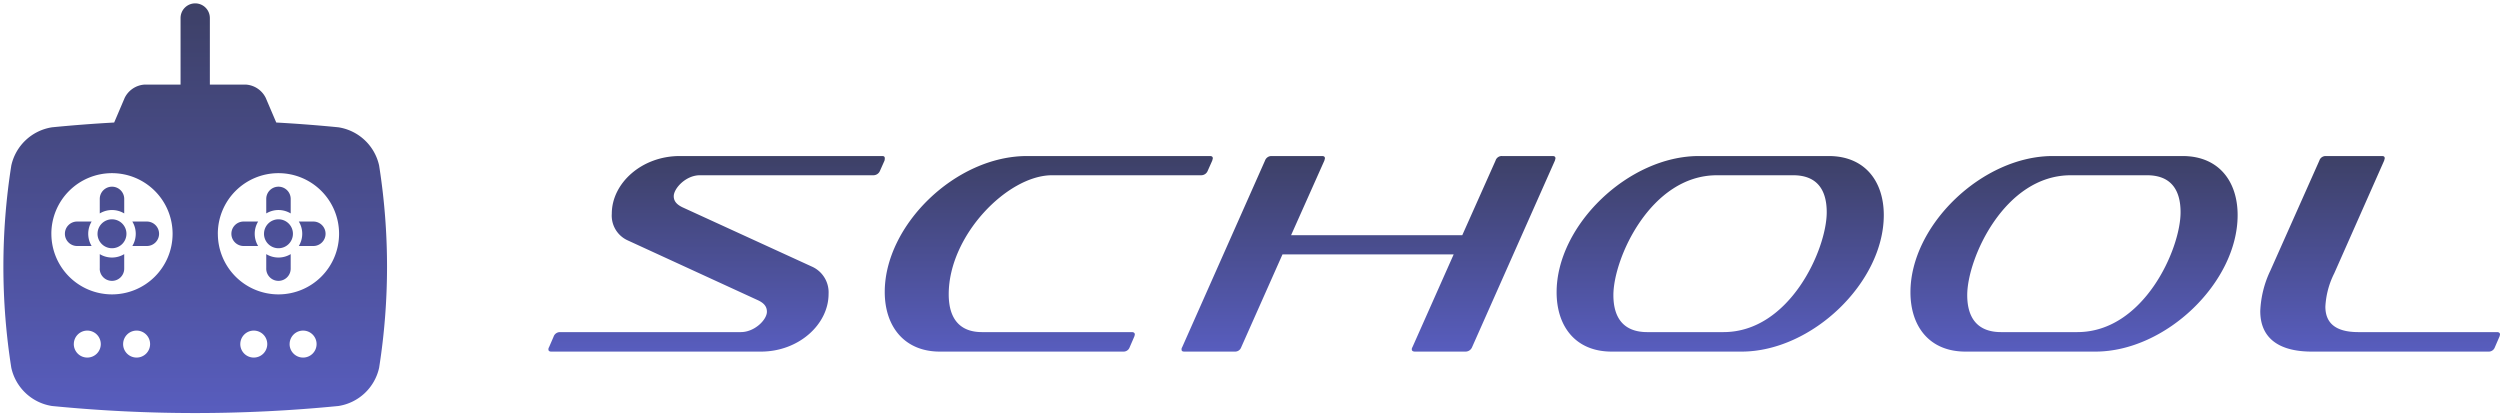
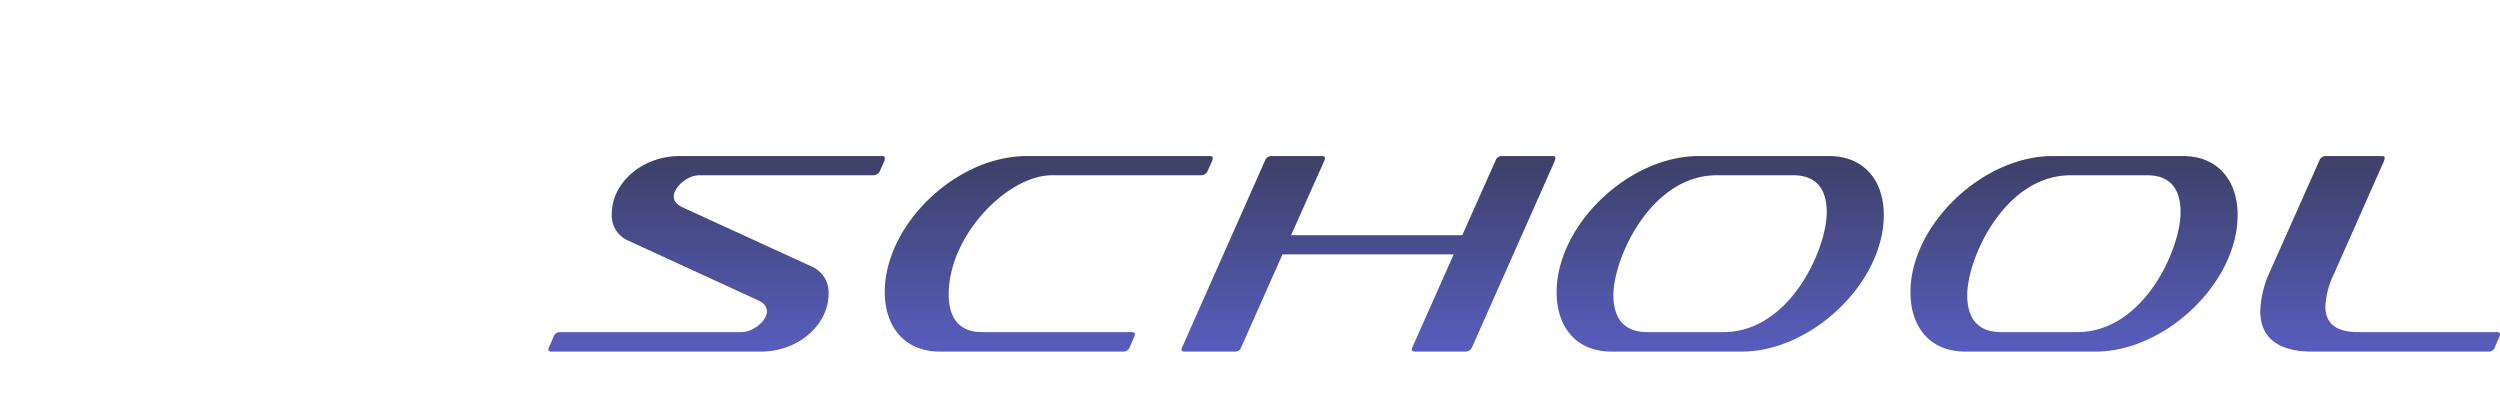
<svg xmlns="http://www.w3.org/2000/svg" width="366.181" height="61" viewBox="0 0 366.181 61">
  <defs>
    <linearGradient id="linear-gradient" x1="0.5" x2="0.5" y2="1" gradientUnits="objectBoundingBox">
      <stop offset="0" stop-color="#3d4066" />
      <stop offset="1" stop-color="#585dbe" />
    </linearGradient>
  </defs>
  <g id="Group_1446" data-name="Group 1446" transform="translate(-106.309 -2698.5)">
    <path id="Path_103" data-name="Path 103" d="M32.76,0c5.544,0,9.912-3.99,9.912-8.442a4.128,4.128,0,0,0-2.31-3.948L21.294-21.126c-.882-.42-1.3-.924-1.3-1.638,0-1.134,1.764-3.066,3.822-3.066h25.41a1.037,1.037,0,0,0,.966-.63l.672-1.512a1.351,1.351,0,0,0,.042-.336c0-.252-.126-.336-.378-.336H20.874c-5.586,0-9.954,3.99-9.954,8.442A3.978,3.978,0,0,0,13.23-16.3L32.34-7.518c.882.42,1.3.924,1.3,1.68,0,1.176-1.806,2.982-3.822,2.982H3.318a.983.983,0,0,0-.924.672L1.722-.63a.505.505,0,0,0-.084.336c0,.168.126.294.42.294ZM85.848,0a.944.944,0,0,0,.924-.63l.672-1.554a1.3,1.3,0,0,0,.084-.336c0-.21-.168-.336-.42-.336H65.142c-3.15,0-4.872-1.848-4.872-5.544,0-8.652,8.652-17.43,15.12-17.43H97.272a1.023,1.023,0,0,0,.924-.63l.672-1.512c.042-.168.084-.294.084-.336,0-.252-.168-.336-.42-.336h-26.8C61.278-28.644,50.9-18.522,50.9-8.736,50.9-3.654,53.8,0,58.968,0Zm50.106,0a1.037,1.037,0,0,0,.966-.63l12.138-27.342c.042-.168.084-.294.084-.336,0-.252-.168-.336-.42-.336H141.33a.946.946,0,0,0-.966.672l-4.872,10.92H110.418l4.872-10.92c.042-.168.084-.294.084-.336,0-.252-.168-.336-.42-.336H107.52a1,1,0,0,0-.924.672L94.458-.63a.505.505,0,0,0-.084.336c0,.168.084.294.42.294h7.392a.944.944,0,0,0,.924-.63l6.048-13.608h25.074L128.184-.63a.505.505,0,0,0-.084.336c0,.168.168.294.462.294Zm34.188-28.644c-10.29,0-20.832,10.122-20.832,19.95,0,5,2.772,8.694,8.064,8.694H176.4c10.29,0,20.832-10.122,20.832-19.992,0-4.956-2.772-8.652-8.064-8.652ZM183.96-25.83c3.4,0,4.914,2.016,4.914,5.418,0,5.418-5.418,17.556-15.12,17.556H162.582c-3.4,0-4.956-2.016-4.956-5.418,0-5.376,5.46-17.556,15.162-17.556Zm38.01-2.814c-10.29,0-20.832,10.122-20.832,19.95,0,5,2.772,8.694,8.064,8.694h19.026c10.29,0,20.832-10.122,20.832-19.992,0-4.956-2.772-8.652-8.064-8.652Zm13.818,2.814c3.4,0,4.914,2.016,4.914,5.418,0,5.418-5.418,17.556-15.12,17.556H214.41c-3.4,0-4.956-2.016-4.956-5.418,0-5.376,5.46-17.556,15.162-17.556ZM285.81,0a.944.944,0,0,0,.924-.63l.672-1.554a1.3,1.3,0,0,0,.084-.336c0-.21-.168-.336-.42-.336H266.742c-3.36,0-4.83-1.344-4.83-3.738a12.239,12.239,0,0,1,1.3-4.872l7.308-16.506c.042-.168.084-.294.084-.336,0-.252-.126-.336-.42-.336h-8.232a.965.965,0,0,0-.924.672l-7.182,16.128a15.072,15.072,0,0,0-1.47,5.922c0,3.654,2.352,5.922,7.56,5.922Z" transform="translate(185 2750)" fill="url(#linear-gradient)" />
    <g id="Group_134" data-name="Group 134" transform="translate(-493.086 613)">
-       <path id="Union_10" data-name="Union 10" d="M-3547.987-1288.032a7.243,7.243,0,0,1-5.963-5.6,95.268,95.268,0,0,1,0-29.622,7.243,7.243,0,0,1,5.963-5.6q4.552-.448,9.105-.7l1.538-3.607a3.492,3.492,0,0,1,2.956-1.952h5.23v-9.747a2.147,2.147,0,0,1,2.146-2.146,2.147,2.147,0,0,1,2.146,2.146v9.747h5.23a3.491,3.491,0,0,1,2.955,1.952l1.539,3.607q4.553.252,9.105.7a7.243,7.243,0,0,1,5.963,5.6,95.268,95.268,0,0,1,0,29.622,7.243,7.243,0,0,1-5.963,5.6q-10.488,1.032-20.976,1.032T-3547.987-1288.032Zm34.8-9.07a1.976,1.976,0,0,0,1.976,1.976,1.977,1.977,0,0,0,1.977-1.976,1.977,1.977,0,0,0-1.977-1.975A1.976,1.976,0,0,0-3513.183-1297.1Zm-7.223,0a1.976,1.976,0,0,0,1.975,1.976,1.976,1.976,0,0,0,1.977-1.976,1.976,1.976,0,0,0-1.977-1.975A1.976,1.976,0,0,0-3520.407-1297.1Zm-17.162,0a1.976,1.976,0,0,0,1.976,1.976,1.977,1.977,0,0,0,1.977-1.976,1.977,1.977,0,0,0-1.977-1.975A1.976,1.976,0,0,0-3537.569-1297.1Zm-7.223,0a1.975,1.975,0,0,0,1.975,1.976,1.976,1.976,0,0,0,1.977-1.976,1.976,1.976,0,0,0-1.977-1.975A1.975,1.975,0,0,0-3544.792-1297.1Zm21.1-16.157a8.877,8.877,0,0,0,8.878,8.878,8.877,8.877,0,0,0,8.877-8.878,8.877,8.877,0,0,0-8.877-8.877A8.877,8.877,0,0,0-3523.7-1313.259Zm-24.385,0a8.877,8.877,0,0,0,8.878,8.878,8.877,8.877,0,0,0,8.877-8.878,8.877,8.877,0,0,0-8.877-8.877A8.877,8.877,0,0,0-3548.082-1313.259Zm31.472,5.107v-2.126a3.46,3.46,0,0,0,1.791.5,3.459,3.459,0,0,0,1.79-.5v2.126a1.791,1.791,0,0,1-1.79,1.791A1.791,1.791,0,0,1-3516.61-1308.153Zm-24.385,0v-2.126a3.465,3.465,0,0,0,1.791.5,3.466,3.466,0,0,0,1.791-.5v2.126a1.791,1.791,0,0,1-1.791,1.791A1.791,1.791,0,0,1-3541-1308.153Zm24.059-5.107a2.117,2.117,0,0,1,2.118-2.117,2.117,2.117,0,0,1,2.117,2.117,2.117,2.117,0,0,1-2.117,2.118A2.117,2.117,0,0,1-3516.936-1313.259Zm-24.385,0a2.117,2.117,0,0,1,2.117-2.117,2.117,2.117,0,0,1,2.118,2.117,2.118,2.118,0,0,1-2.118,2.118A2.117,2.117,0,0,1-3541.322-1313.259Zm29.483,1.791a3.463,3.463,0,0,0,.5-1.791,3.463,3.463,0,0,0-.5-1.791h2.126a1.791,1.791,0,0,1,1.791,1.791,1.791,1.791,0,0,1-1.791,1.791Zm-8.086,0a1.791,1.791,0,0,1-1.791-1.791,1.791,1.791,0,0,1,1.791-1.791h2.126a3.466,3.466,0,0,0-.5,1.791,3.466,3.466,0,0,0,.5,1.791Zm-16.3,0a3.457,3.457,0,0,0,.5-1.791,3.457,3.457,0,0,0-.5-1.791h2.127a1.79,1.79,0,0,1,1.79,1.791,1.79,1.79,0,0,1-1.79,1.791Zm-8.086,0a1.791,1.791,0,0,1-1.791-1.791,1.791,1.791,0,0,1,1.791-1.791h2.126a3.466,3.466,0,0,0-.5,1.791,3.466,3.466,0,0,0,.5,1.791Zm29.492-5.269a3.452,3.452,0,0,0-1.791.5v-2.127a1.791,1.791,0,0,1,1.791-1.791,1.791,1.791,0,0,1,1.79,1.791v2.127A3.451,3.451,0,0,0-3514.819-1316.737Zm-24.385,0a3.457,3.457,0,0,0-1.791.5v-2.127a1.791,1.791,0,0,1,1.791-1.791,1.791,1.791,0,0,1,1.791,1.791v2.127A3.457,3.457,0,0,0-3539.2-1316.737Z" transform="translate(4155 3433)" stroke="rgba(0,0,0,0)" stroke-miterlimit="10" stroke-width="1" fill="url(#linear-gradient)" />
-     </g>
+       </g>
  </g>
</svg>